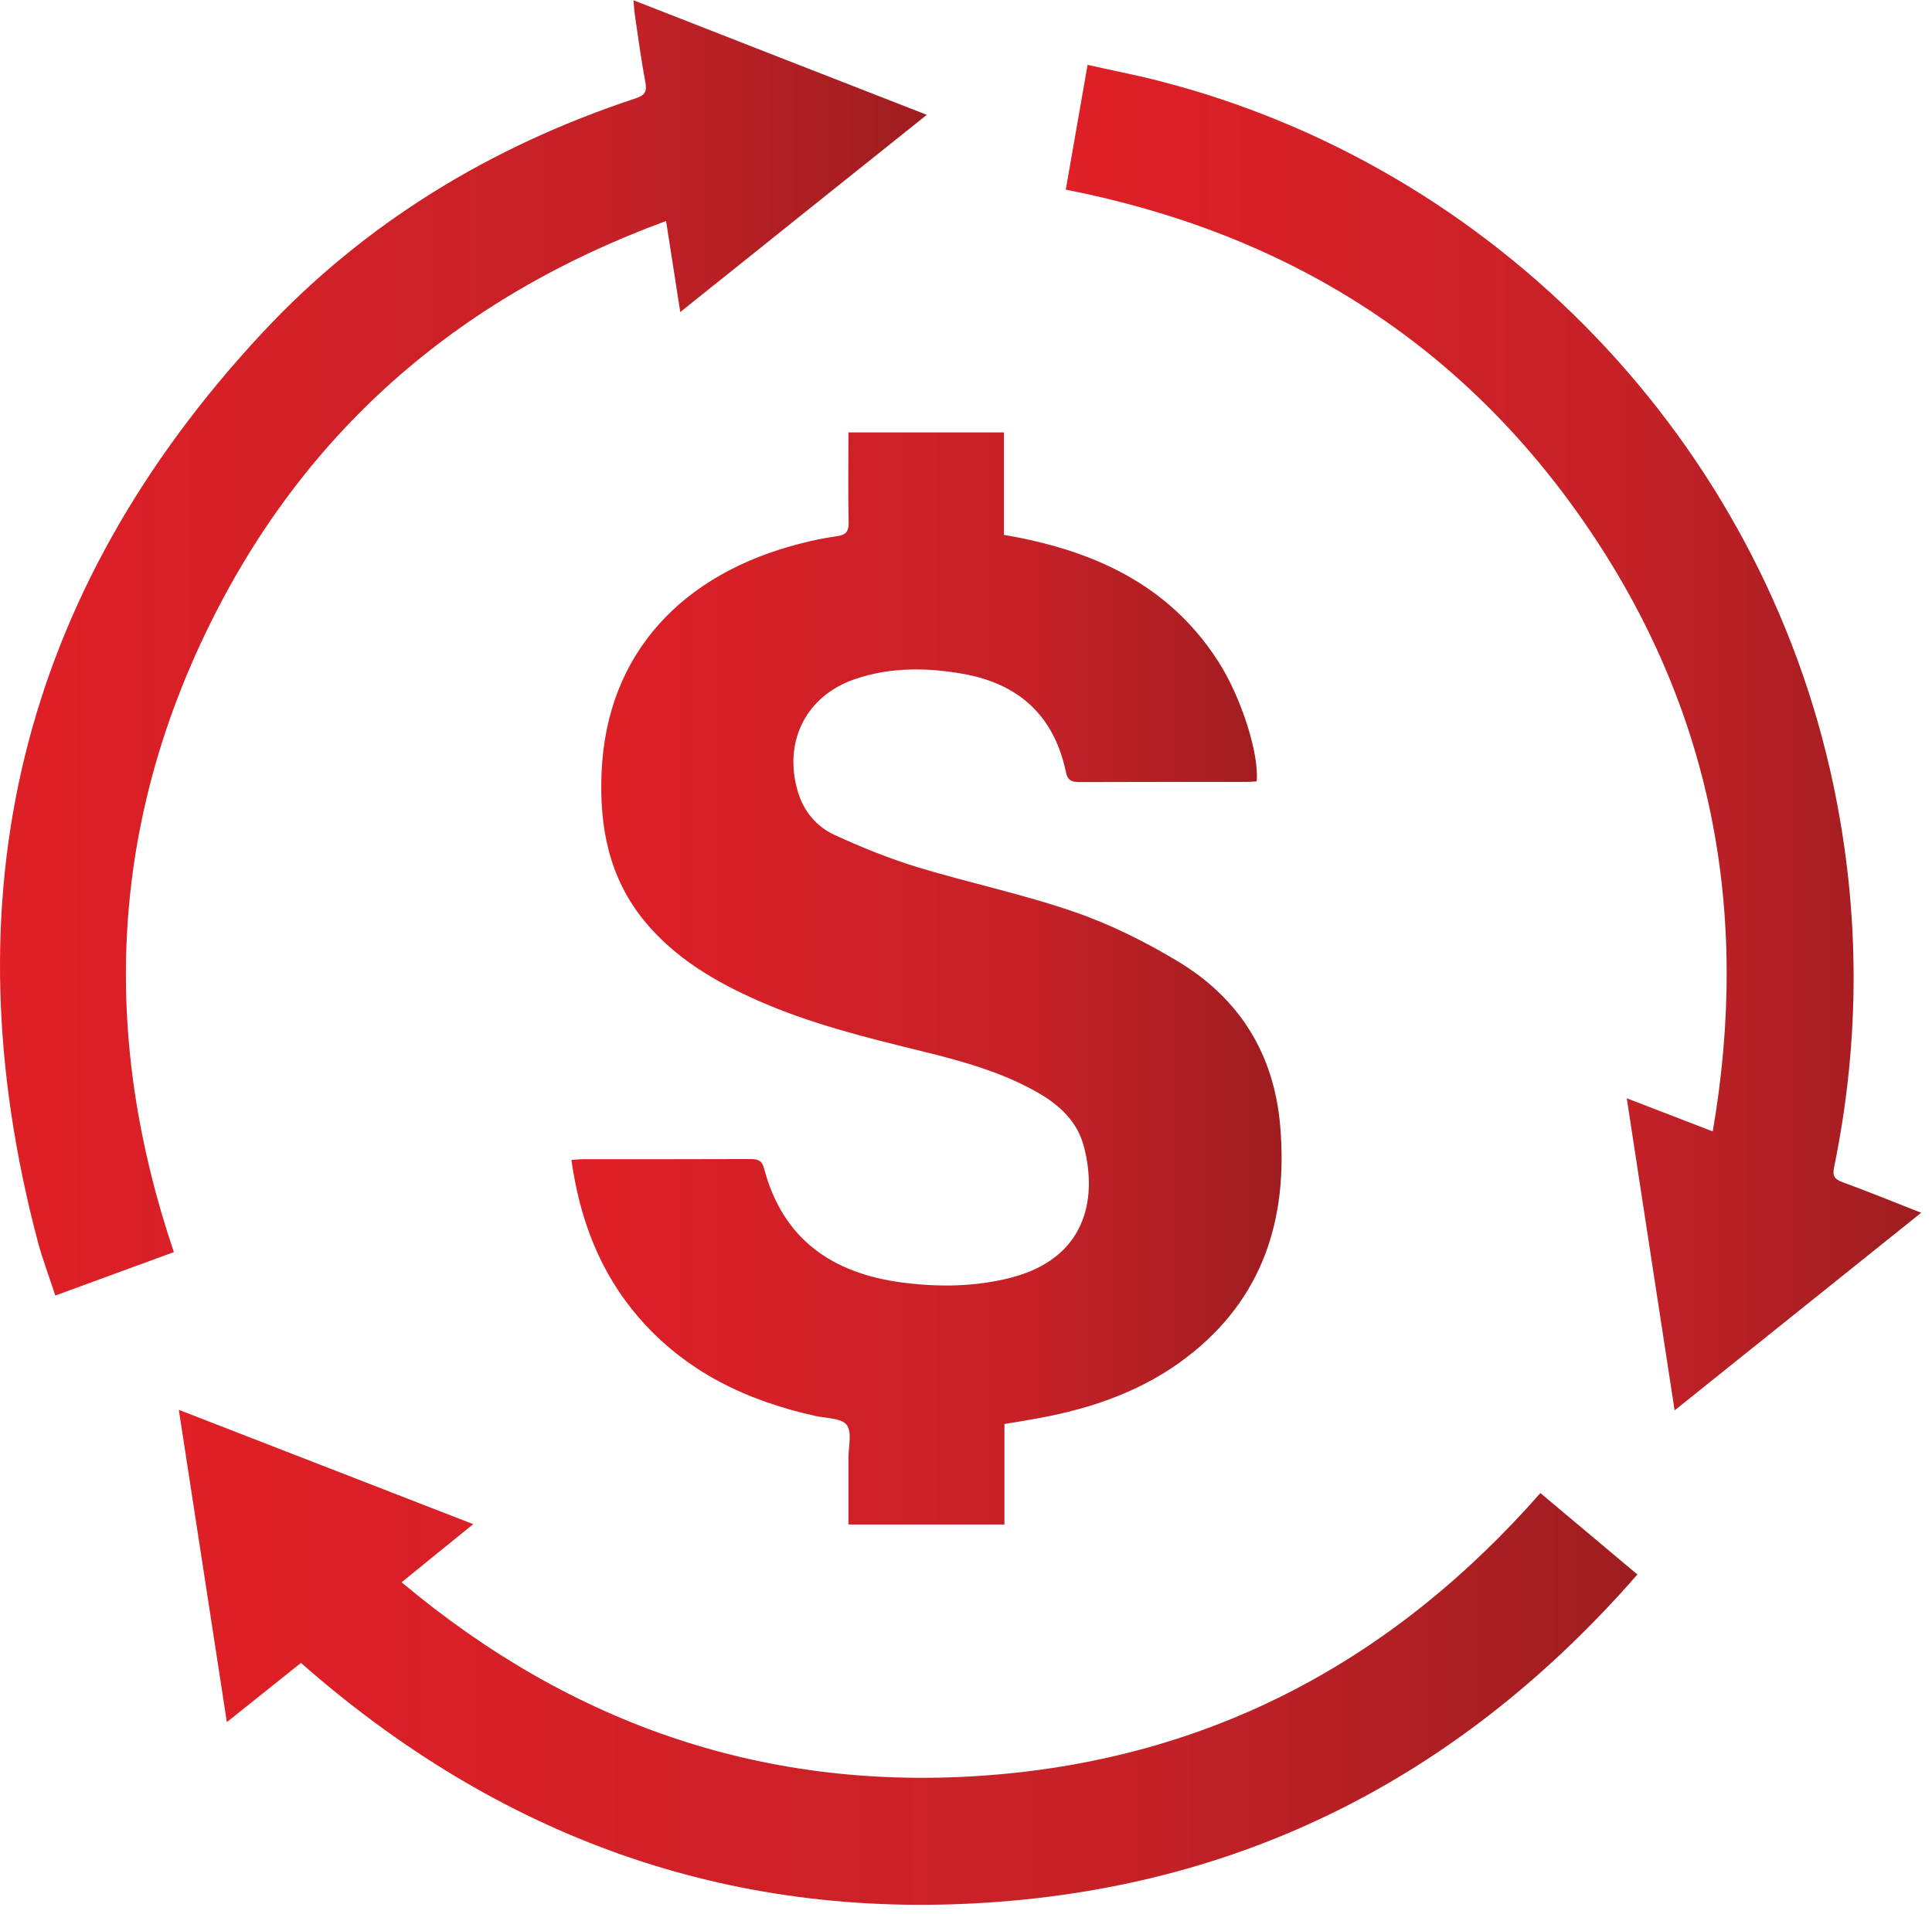
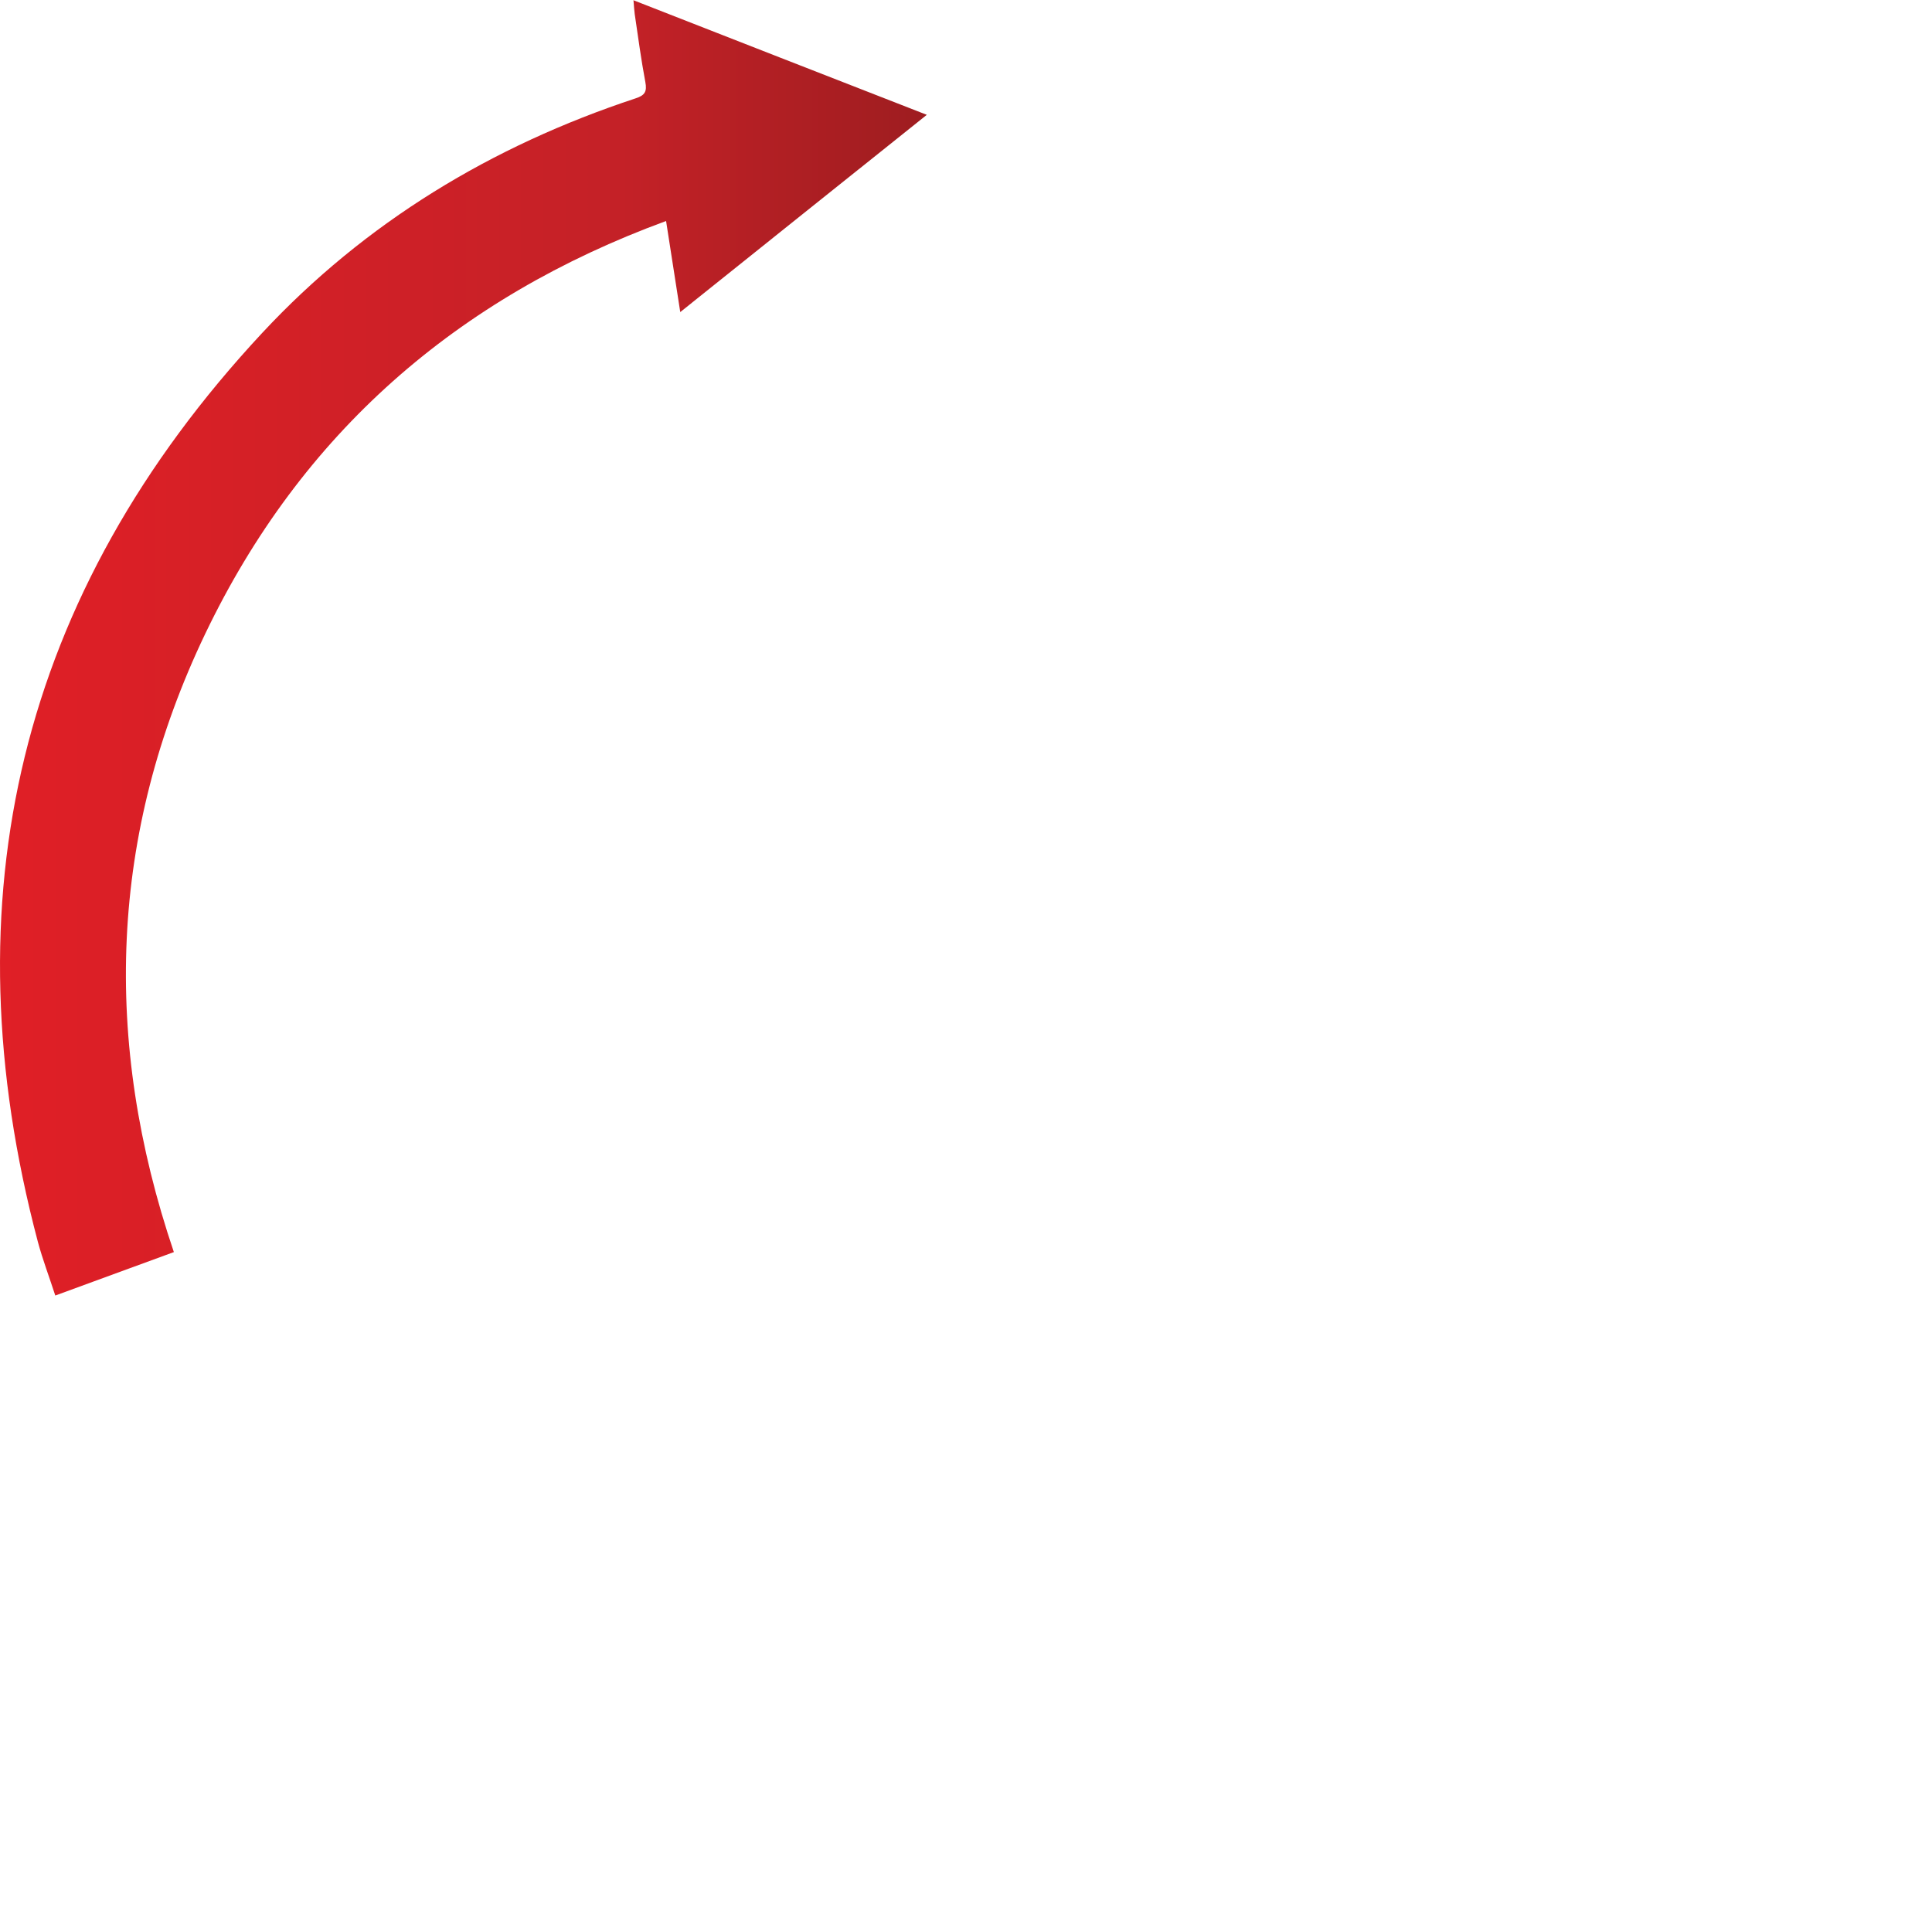
<svg xmlns="http://www.w3.org/2000/svg" width="109" height="108" viewBox="0 0 109 108" fill="none">
-   <path d="M56.689 86.019H47.869C47.869 84.74 47.869 83.49 47.869 82.25C47.869 81.61 48.079 80.799 47.769 80.399C47.469 80.009 46.629 80.029 46.019 79.899C42.129 79.039 38.679 77.4 36.029 74.33C33.839 71.79 32.709 68.8 32.239 65.45C32.489 65.43 32.679 65.41 32.879 65.41C36.039 65.41 39.199 65.409 42.349 65.399C42.779 65.399 42.999 65.499 43.109 65.939C44.169 69.95 46.989 71.86 50.919 72.37C52.959 72.63 54.999 72.61 57.009 72.1C61.229 71.02 61.929 67.72 61.159 64.72C60.789 63.26 59.739 62.319 58.479 61.609C56.439 60.459 54.199 59.85 51.949 59.3C48.819 58.53 45.689 57.76 42.719 56.44C40.329 55.38 38.109 54.07 36.409 52.03C34.369 49.58 33.809 46.69 33.939 43.6C34.219 36.83 38.539 32.34 45.199 30.66C45.859 30.49 46.529 30.35 47.199 30.26C47.689 30.19 47.889 30.03 47.879 29.49C47.839 27.81 47.869 26.139 47.869 24.399H56.639V30.18C61.609 31.03 65.889 32.929 68.699 37.27C70.019 39.3 71.049 42.53 70.899 44.09C70.709 44.1 70.509 44.12 70.309 44.12C67.169 44.12 64.039 44.12 60.899 44.13C60.429 44.13 60.229 44.02 60.129 43.53C59.459 40.37 57.459 38.569 54.319 38.02C52.279 37.66 50.239 37.64 48.259 38.31C45.499 39.24 44.189 41.81 44.999 44.62C45.329 45.77 46.049 46.629 47.079 47.109C48.599 47.809 50.159 48.44 51.759 48.93C54.689 49.82 57.709 50.45 60.599 51.45C62.639 52.15 64.619 53.14 66.479 54.26C69.939 56.35 71.889 59.48 72.229 63.56C72.669 68.79 71.259 73.28 66.959 76.58C64.509 78.46 61.669 79.45 58.659 80.01C58.019 80.13 57.369 80.23 56.669 80.35V86.03L56.689 86.019Z" fill="url(#paint0_linear_6_1227)" />
  <path d="M35.729 0.01C41.269 2.18 46.699 4.299 52.289 6.479C47.619 10.21 43.049 13.869 38.379 17.609C38.109 15.849 37.849 14.23 37.579 12.47C25.749 16.81 16.989 24.47 11.579 35.76C6.169 47.06 5.769 58.719 9.809 70.649C7.609 71.459 5.399 72.26 3.119 73.1C2.779 72.05 2.409 71.08 2.139 70.08C-3.001 50.68 1.089 33.51 14.789 18.79C20.609 12.54 27.749 8.23 35.859 5.55C36.389 5.38 36.509 5.16 36.409 4.63C36.169 3.36 35.999 2.07 35.809 0.79C35.779 0.57 35.769 0.35 35.739 0L35.729 0.01Z" fill="url(#paint1_linear_6_1227)" />
-   <path d="M86.899 84.24C88.699 85.75 90.479 87.25 92.379 88.84C82.649 99.99 70.519 106.37 55.769 107.35C41.009 108.34 28.109 103.62 16.979 93.83C15.619 94.92 14.269 96 12.799 97.17C11.889 91.26 10.999 85.48 10.089 79.55C15.669 81.72 21.109 83.83 26.699 86C25.319 87.12 24.029 88.16 22.659 89.28C32.329 97.39 43.359 101.14 55.869 100.16C68.369 99.18 78.639 93.669 86.919 84.23L86.899 84.24Z" fill="url(#paint2_linear_6_1227)" />
-   <path d="M60.129 10.7C60.539 8.35 60.939 6.06 61.359 3.66C62.729 3.97 64.039 4.22 65.329 4.55C84.429 9.42 99.329 24.95 103.419 44.21C104.949 51.42 104.959 58.64 103.479 65.85C103.379 66.33 103.469 66.52 103.939 66.7C105.389 67.23 106.809 67.81 108.389 68.43C103.719 72.17 99.159 75.83 94.479 79.58C93.569 73.65 92.679 67.88 91.779 61.97C93.439 62.61 94.969 63.2 96.629 63.84C98.769 51.43 96.589 39.98 89.489 29.63C82.399 19.3 72.509 13.13 60.129 10.7Z" fill="url(#paint3_linear_6_1227)" />
  <defs>
    <linearGradient id="paint0_linear_6_1227" x1="32.239" y1="55.21" x2="72.319" y2="55.21" gradientUnits="userSpaceOnUse">
      <stop stop-color="#E01F26" />
      <stop offset="0.67" stop-color="#C42127" />
      <stop offset="1" stop-color="#9E1D20" />
    </linearGradient>
    <linearGradient id="paint1_linear_6_1227" x1="-0.001" y1="36.56" x2="52.289" y2="36.56" gradientUnits="userSpaceOnUse">
      <stop stop-color="#E01F26" />
      <stop offset="0.67" stop-color="#C42127" />
      <stop offset="1" stop-color="#9E1D20" />
    </linearGradient>
    <linearGradient id="paint2_linear_6_1227" x1="10.079" y1="93.52" x2="92.369" y2="93.52" gradientUnits="userSpaceOnUse">
      <stop stop-color="#E01F26" />
      <stop offset="0.67" stop-color="#C42127" />
      <stop offset="1" stop-color="#9E1D20" />
    </linearGradient>
    <linearGradient id="paint3_linear_6_1227" x1="60.129" y1="41.62" x2="108.379" y2="41.62" gradientUnits="userSpaceOnUse">
      <stop stop-color="#E01F26" />
      <stop offset="0.67" stop-color="#C42127" />
      <stop offset="1" stop-color="#9E1D20" />
    </linearGradient>
  </defs>
</svg>